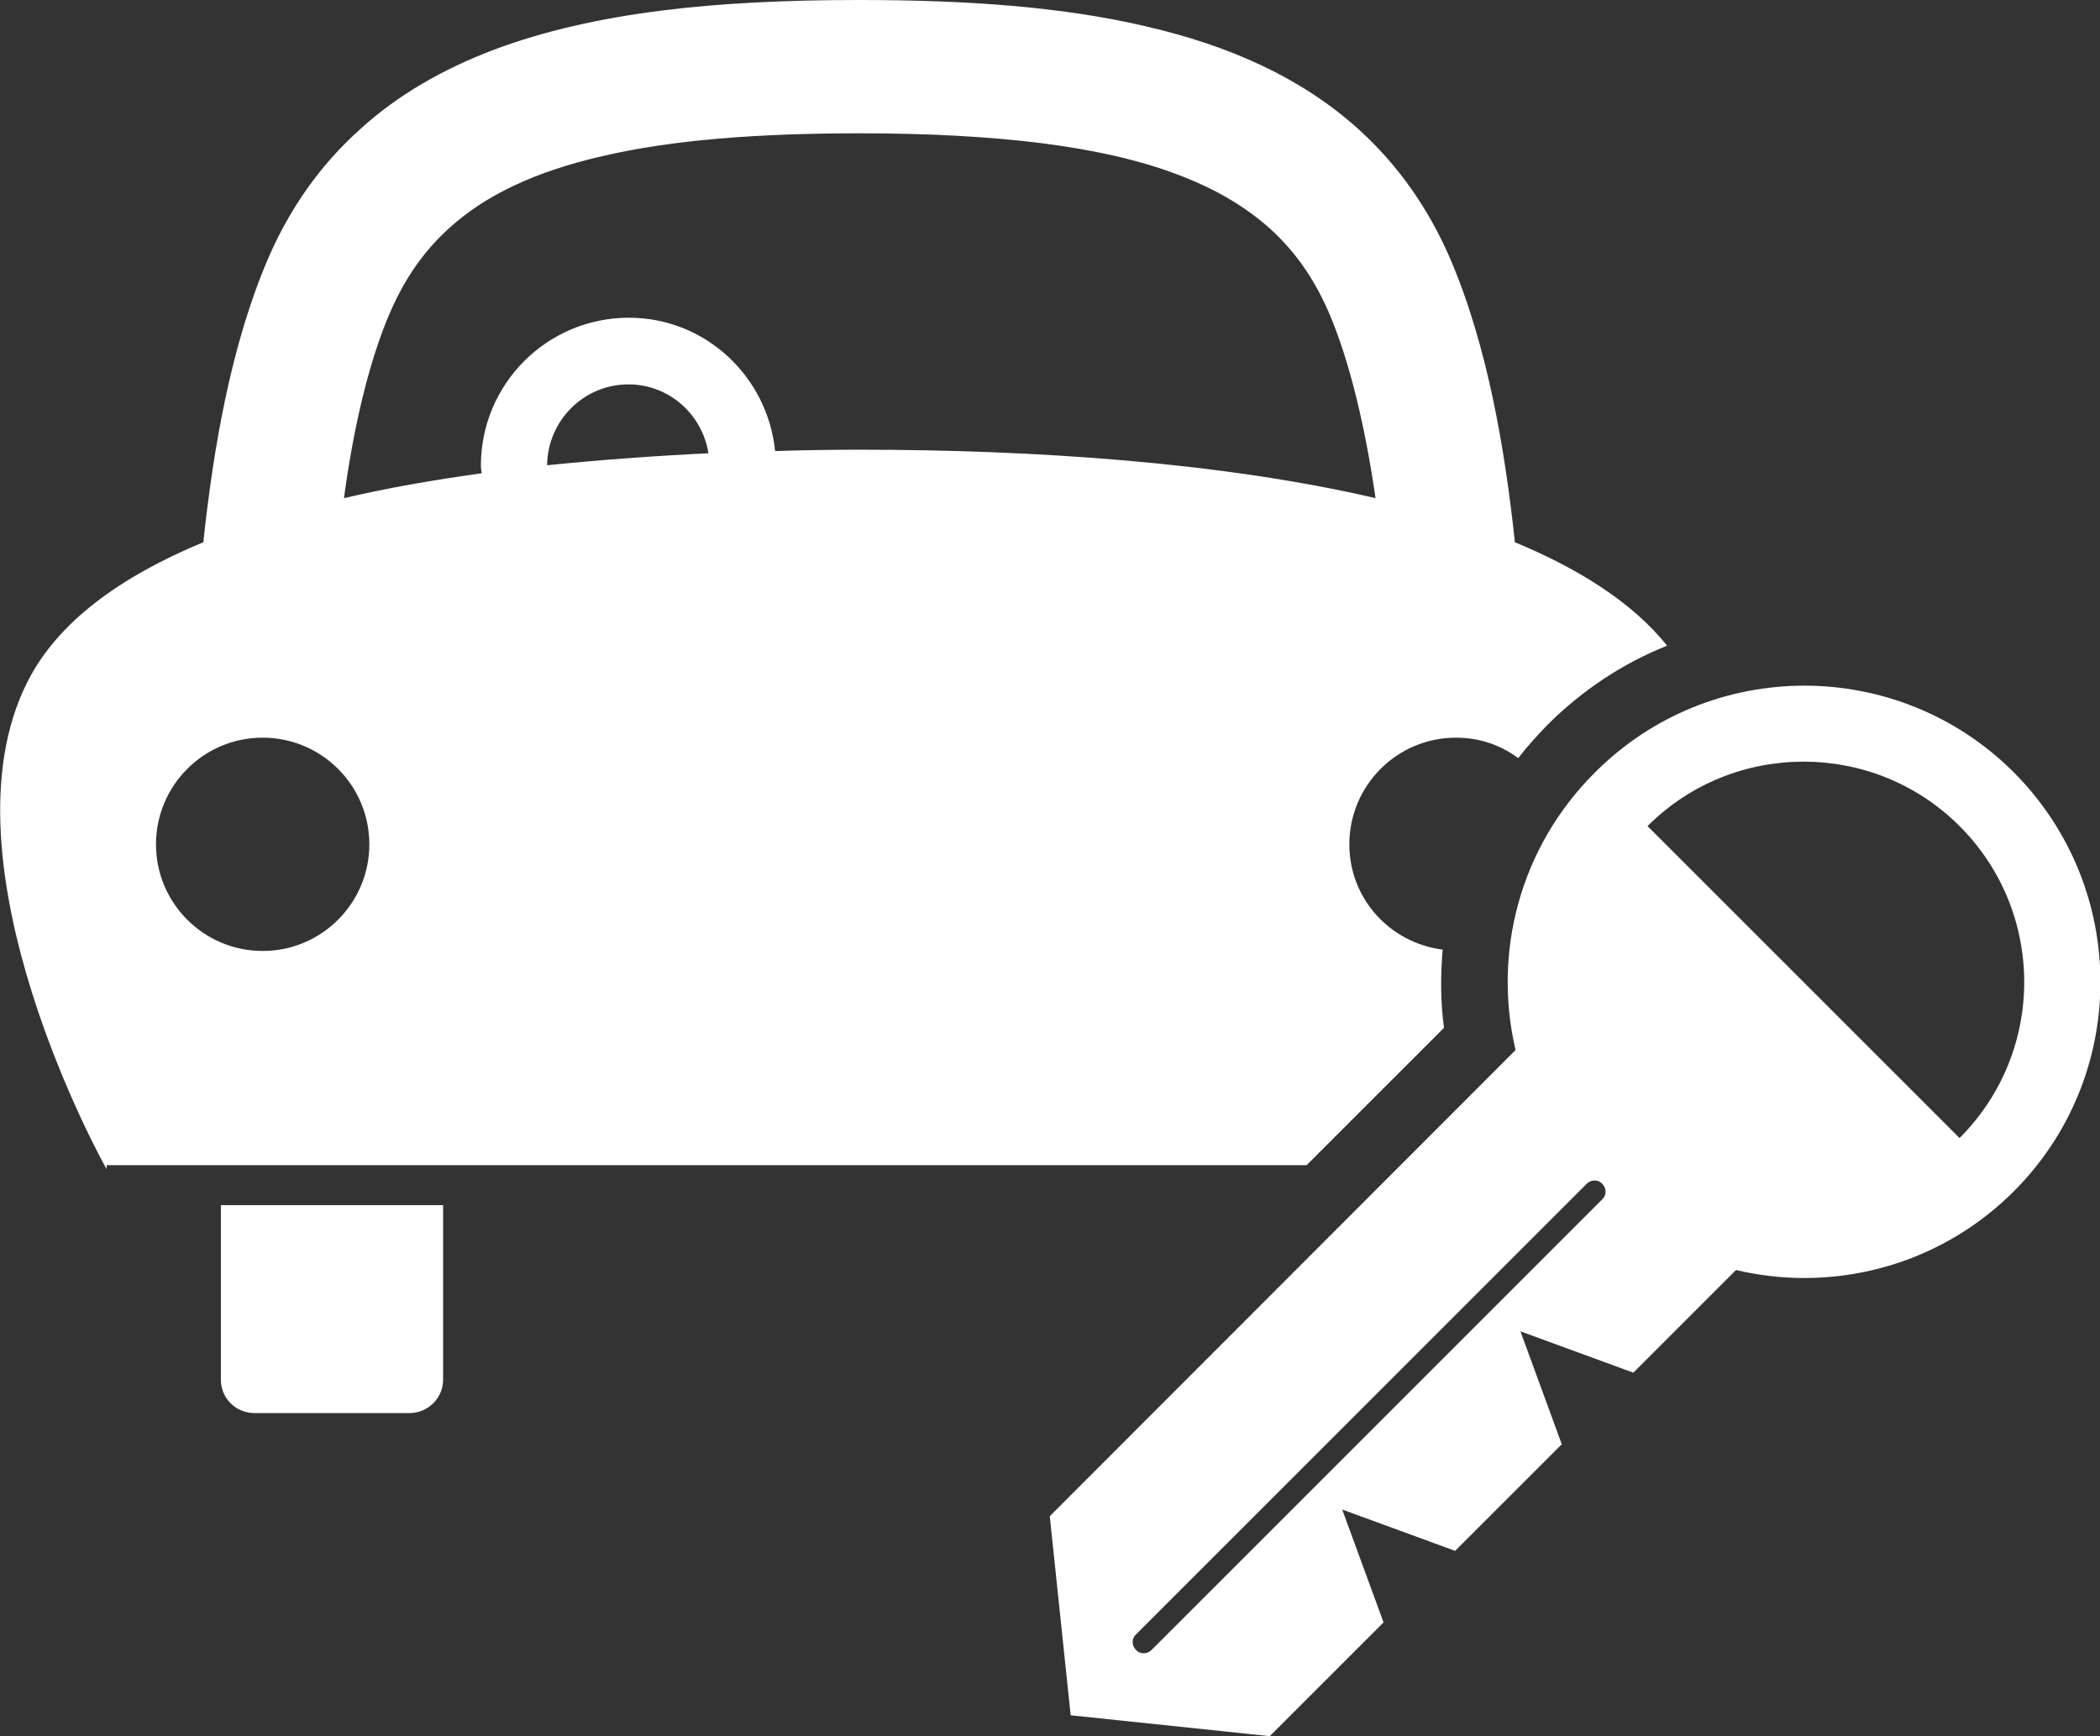
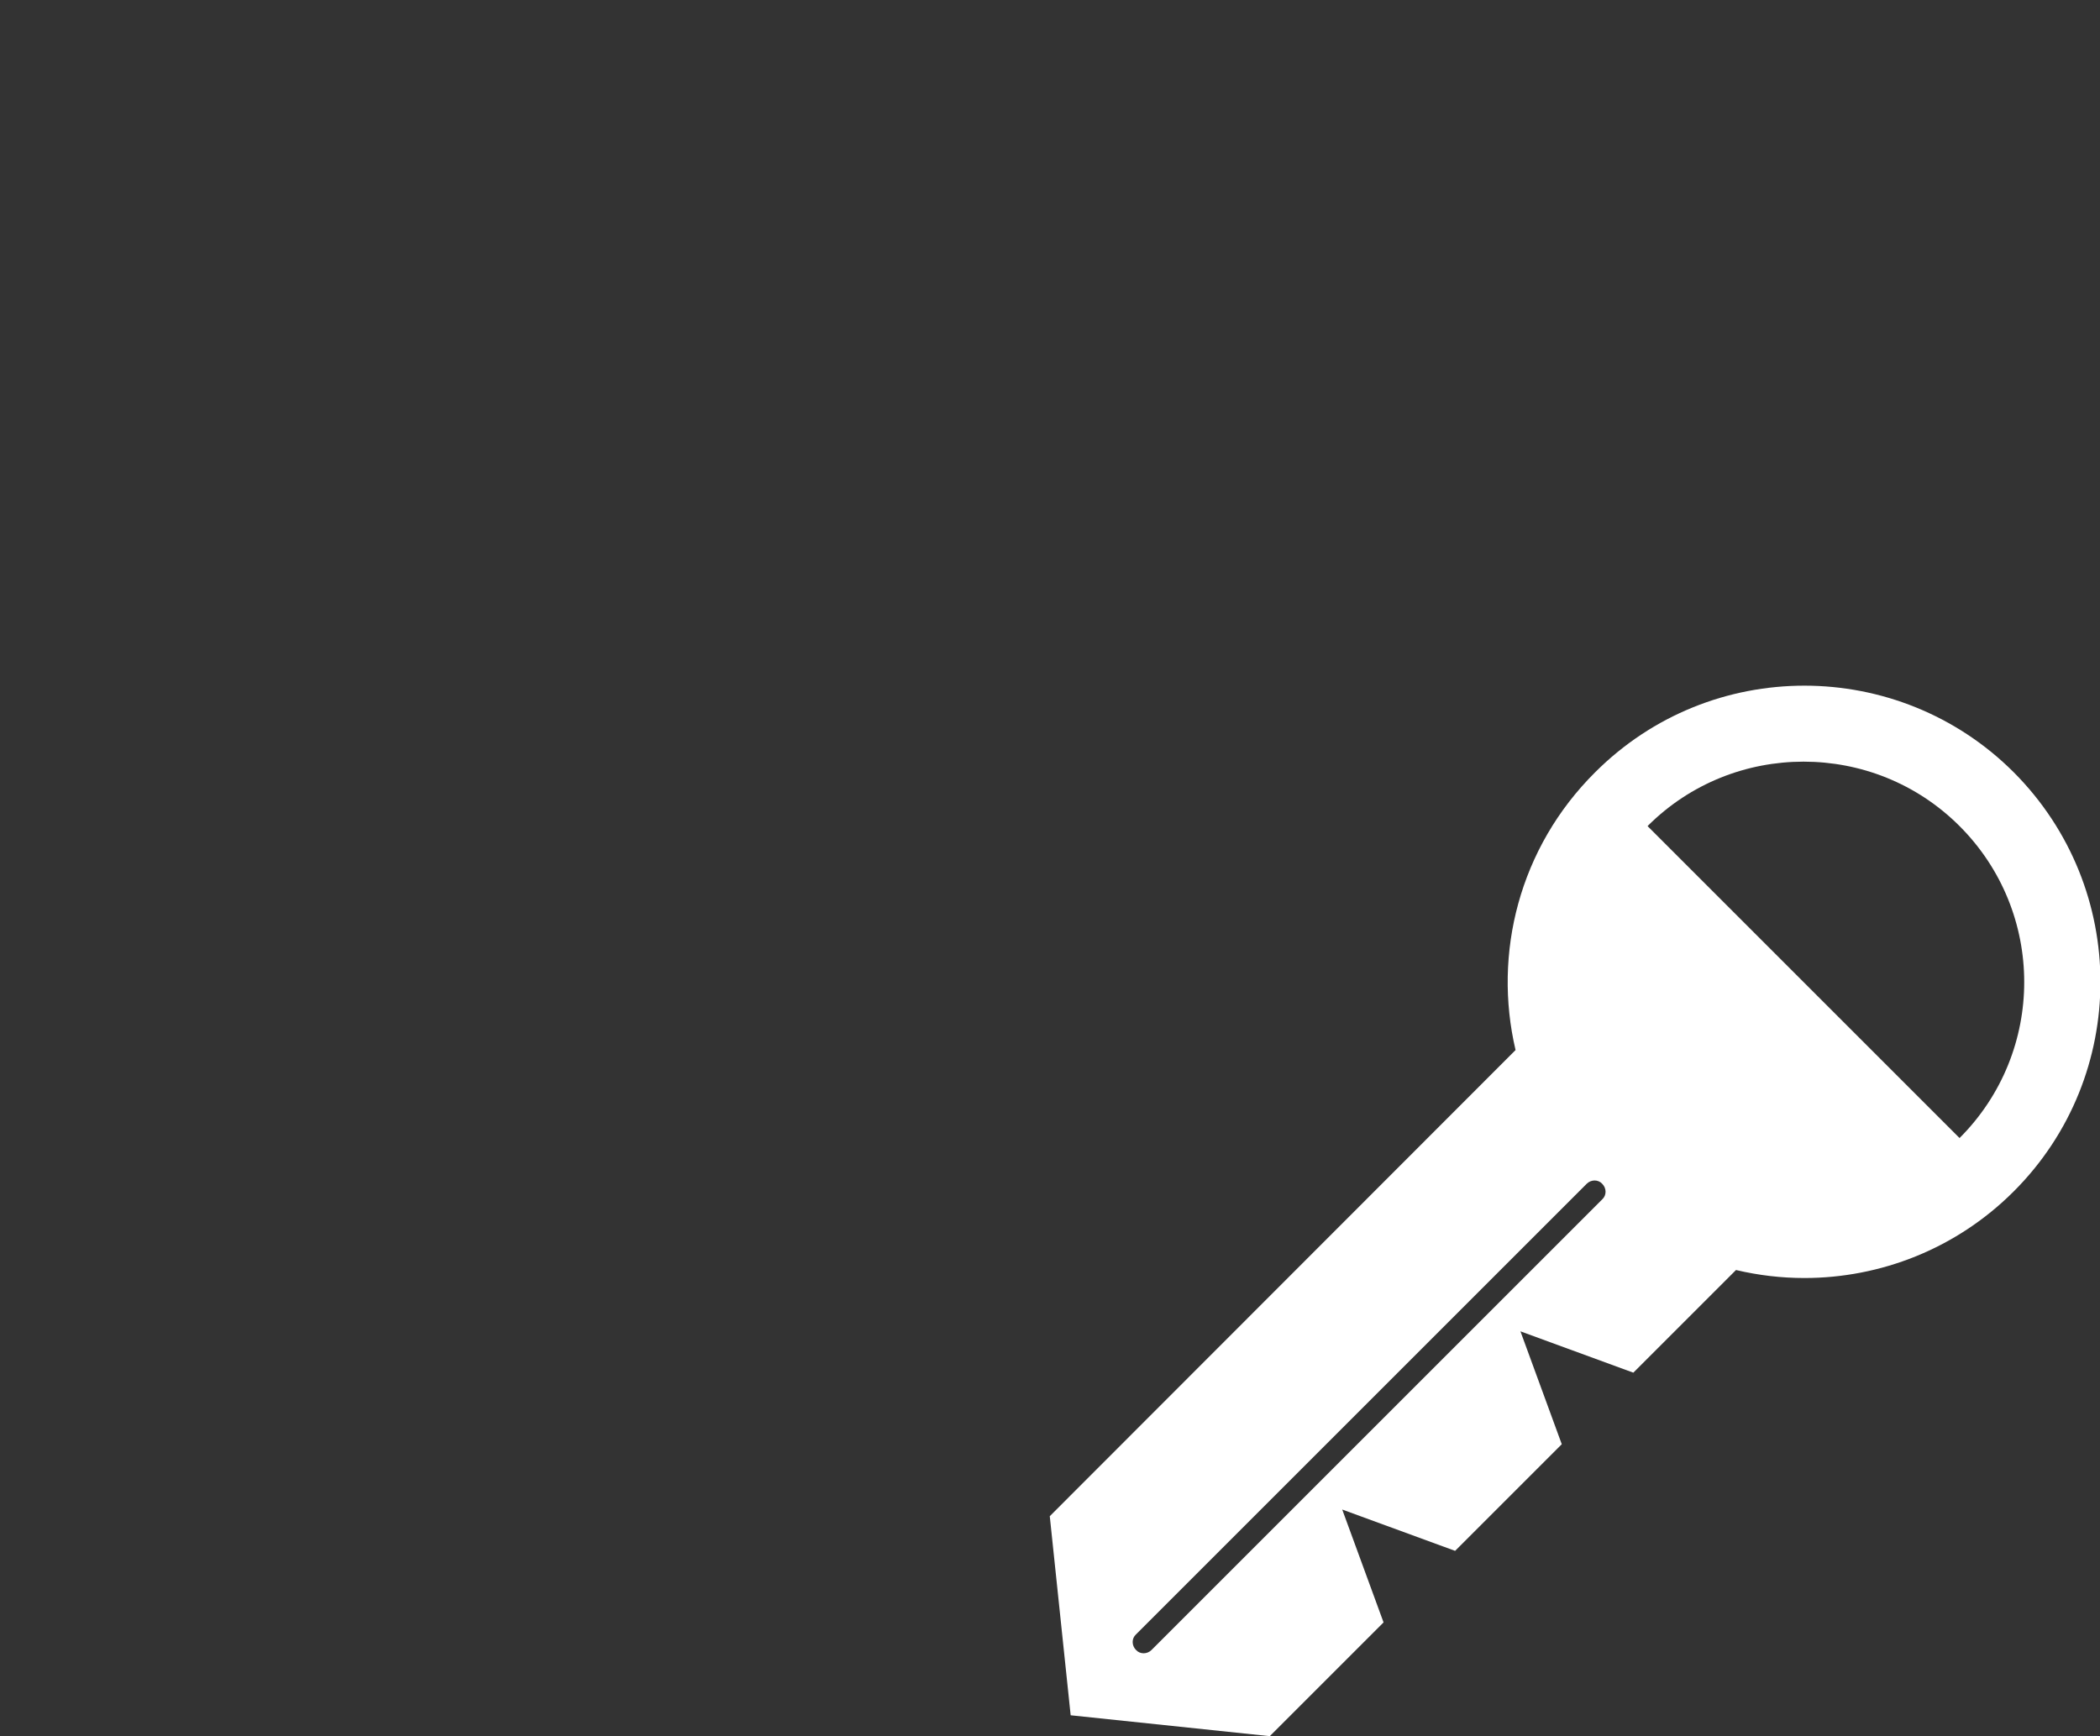
<svg xmlns="http://www.w3.org/2000/svg" version="1.1" id="レイヤー_1" x="0px" y="0px" viewBox="0 0 472.5 390.7" style="enable-background:new 0 0 472.5 390.7;" xml:space="preserve">
  <rect x="0" y="0" width="472.5" height="390.7" fill="#333333" stroke="none" />
  <style type="text/css">
	.st0{fill:#FFFFFF;}
</style>
  <g id="_x37_2">
-     <path class="st0" d="M24,263.1v-0.9h270l30.9-30.9c-0.8-5.9-0.8-11.8-0.3-17.6c-11.8-1.5-21-11.4-21-23.7c0-13.2,10.7-24,24-24   c5.3,0,10.1,1.7,14,4.6c2-2.6,4.2-5,6.5-7.4c7.9-7.9,17-13.9,27-17.9c-7.7-9.6-19.6-17.2-34.3-23.3c0-0.2,0-0.3,0-0.5   c-2.2-20.3-6.1-43.8-14.6-63.5h0c-4.9-11.3-11.8-21-20.4-28.8c-13-11.8-29.4-19-48.1-23.3C238.9,1.5,217.5,0,193.3,0   c-32.3,0-59.5,2.7-82.2,11.2c-11.3,4.3-21.6,10.1-30.2,18C72.2,37,65.3,46.7,60.4,58c-8.5,19.7-12.4,43.2-14.6,63.5   c0,0.2,0,0.3,0,0.5c-18.6,7.7-32.8,17.9-39.6,31.4C-14.6,194.3,23.9,263.1,24,263.1L24,263.1z M123.1,104.7   c0.1-10,8.2-18.2,18.3-18.2c9.1,0,16.6,6.7,18,15.5C147.1,102.6,134.9,103.5,123.1,104.7z M87.9,70c3.4-7.7,7.6-13.6,13.1-18.6   c8.1-7.4,19.3-12.8,34.7-16.3c15.4-3.6,34.7-5.1,57.6-5.1c30.6,0,54.7,2.8,71.7,9.3c8.5,3.2,15.2,7.2,20.7,12.1   c5.4,4.9,9.7,10.8,13.1,18.5l13.8-6l-13.8,6c5,11.4,8.5,27,10.7,42.2c-34.4-8-76.3-10.9-116.1-10.9c-6.3,0-12.7,0.1-19,0.3   c-1.7-16.8-15.7-30-32.9-30c-18.4,0-33.3,14.9-33.3,33.3c0,0.6,0.1,1.1,0.2,1.7c-10.8,1.5-21.2,3.3-31,5.6   C79.4,97,82.9,81.4,87.9,70z M59.1,166c13.2,0,24,10.7,24,24c0,13.2-10.7,24-24,24c-13.2,0-24-10.7-24-24   C35.1,176.8,45.8,166,59.1,166z" />
-     <path class="st0" d="M49.7,310.5c0,4.2,3.4,7.5,7.6,7.5h34.8c4.2,0,7.6-3.4,7.6-7.5v-39.3h-50V310.5z" />
    <path class="st0" d="M341,236.3L236.2,341.2l4.7,44.8l44.8,4.7l25.6-25.6l-9.3-25.4l25.4,9.3l24-24l-9.3-25.4l25.4,9.3l23.1-23.1   c5.1,1.2,10.2,1.8,15.4,1.8c17,0,34.1-6.5,47.1-19.5c26-26,26-68.2,0-94.3c-13-13-30.1-19.5-47.1-19.5c-17.1,0-34.1,6.5-47.1,19.5   C341.8,190.8,335.9,214.6,341,236.3z M259.1,371.3c-1,1-2.6,1-3.5,0c-1-1-1-2.6,0-3.5L357,266.4c1-1,2.6-1,3.5,0c1,1,1,2.6,0,3.5   L259.1,371.3z M405.8,171.4c12.7,0,25.4,4.8,35.1,14.5c19.4,19.4,19.4,50.8,0,70.2l-70.2-70.2C380.4,176.2,393.1,171.4,405.8,171.4   z" />
  </g>
</svg>